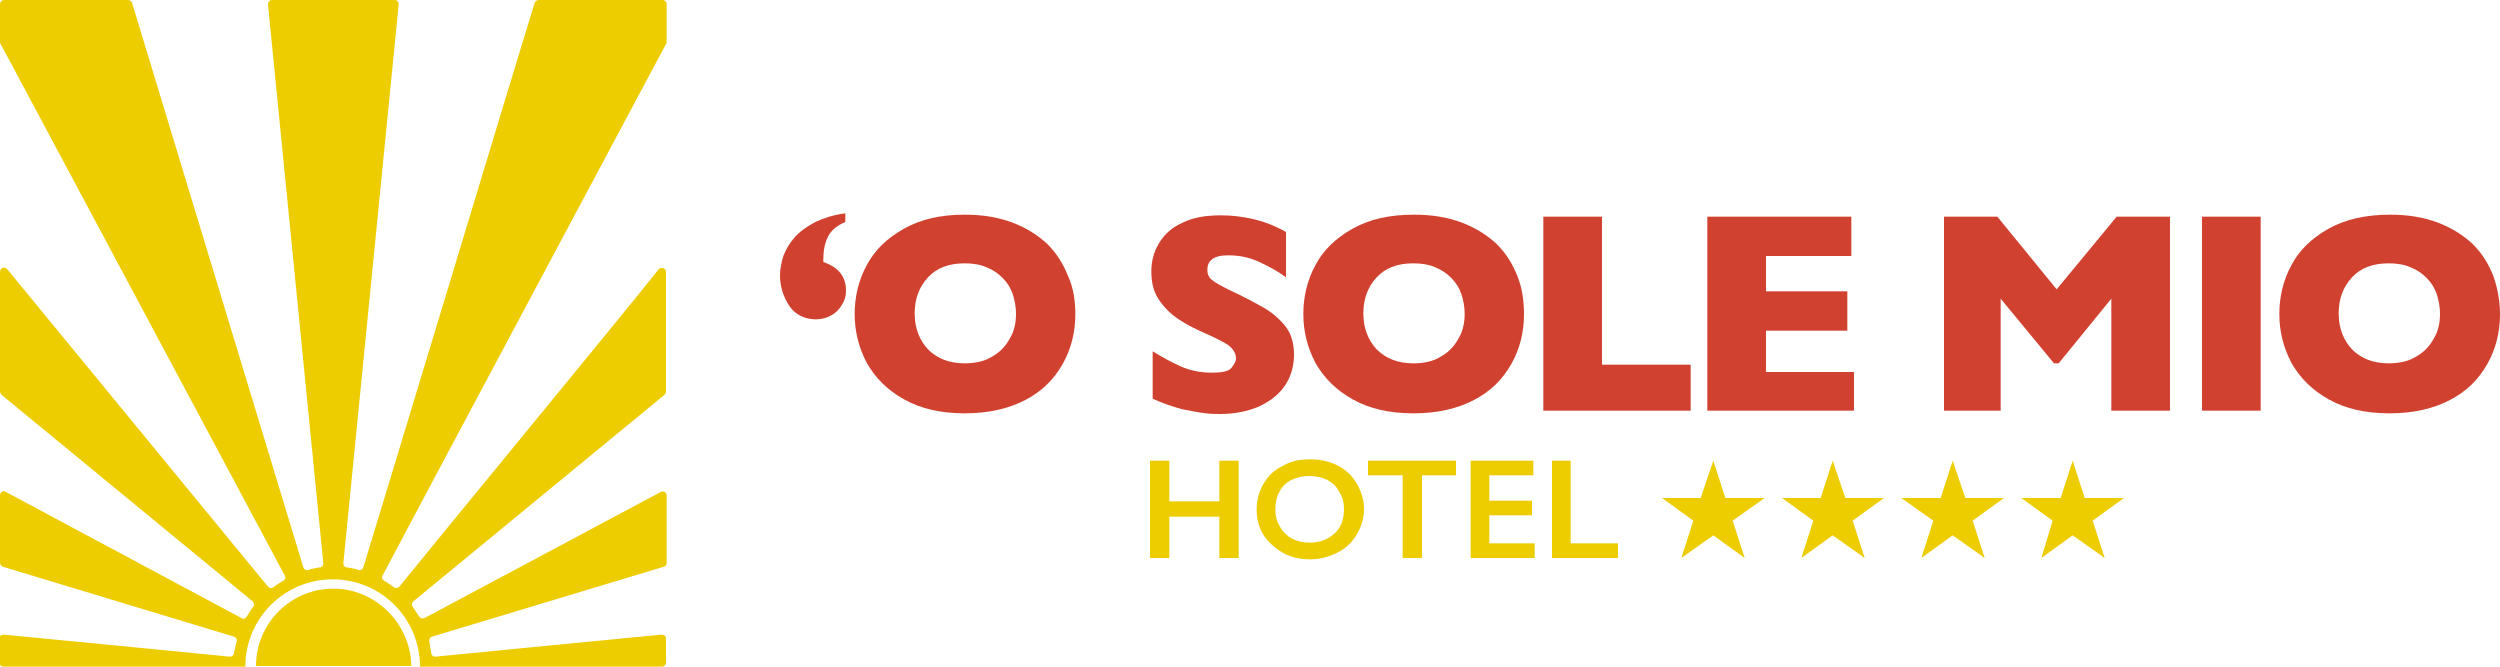
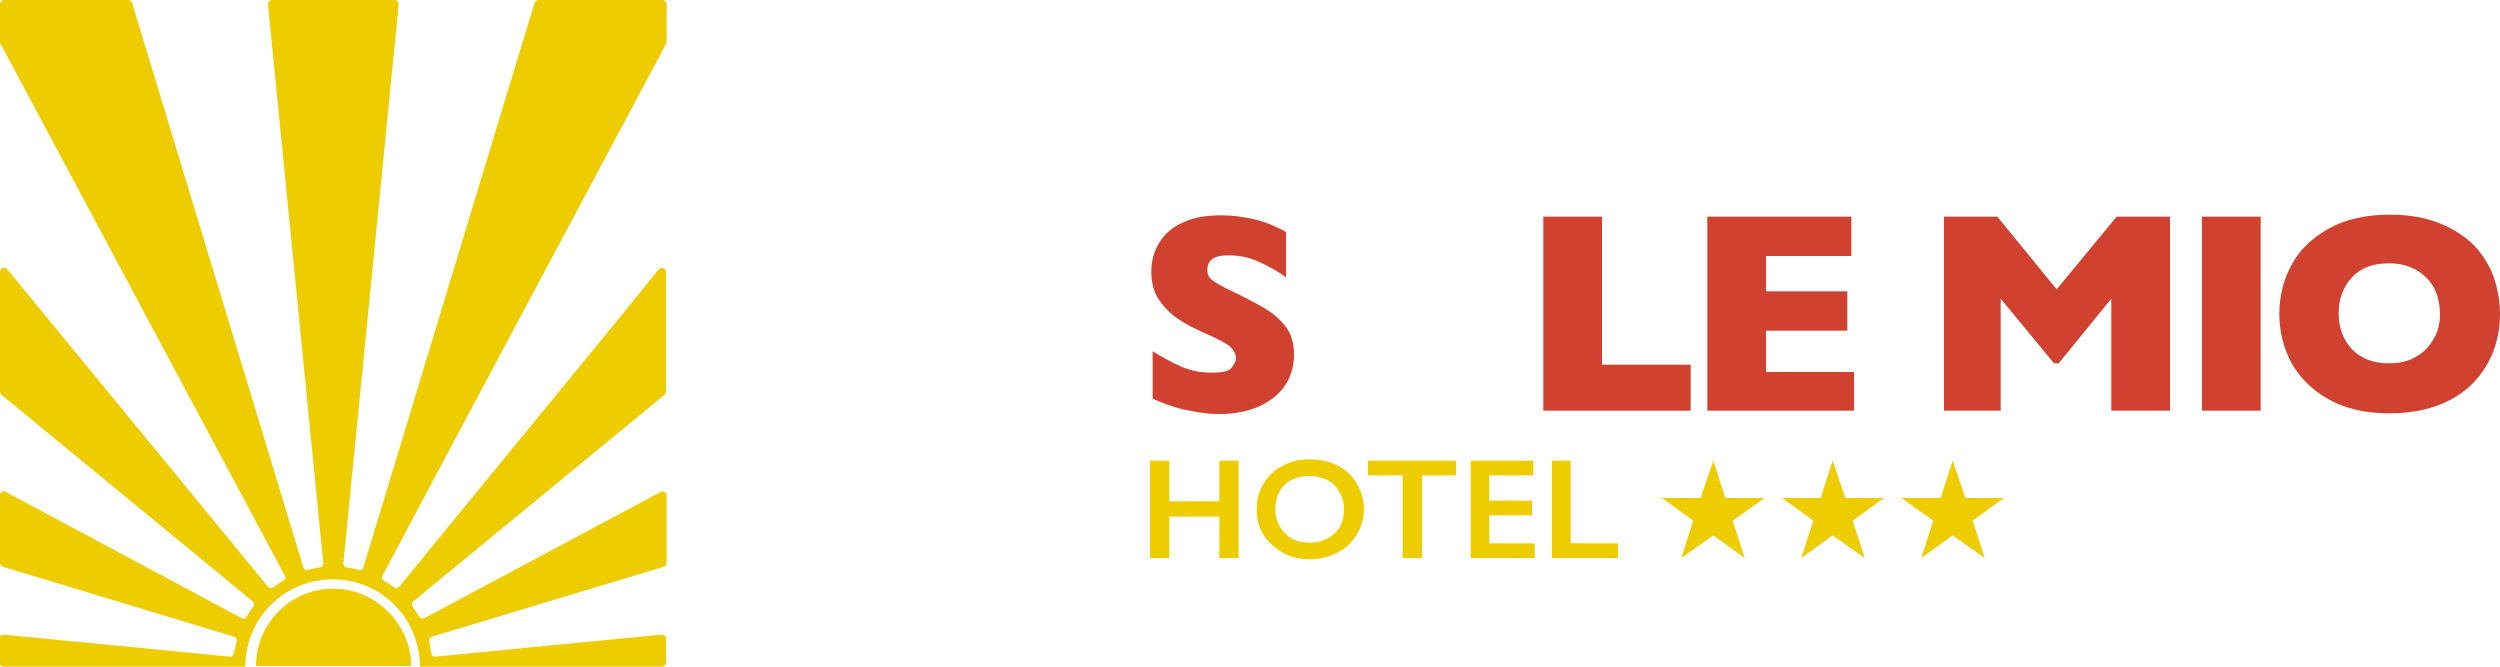
<svg xmlns="http://www.w3.org/2000/svg" version="1.1" id="Livello_1" x="0px" y="0px" viewBox="0 0 375 100" enable-background="new 0 0 375 100" xml:space="preserve">
  <g id="OSoleMio">
-     <path fill="#D0412F" d="M126.9,43.6c0,0.8-0.2,1.5-0.6,2.1c-0.4,0.7-0.9,1.2-1.6,1.6c-0.7,0.4-1.5,0.6-2.3,0.6c-1.7,0-3.1-0.7-4-2   c-0.9-1.4-1.4-2.9-1.4-4.6c0-0.9,0.2-1.9,0.5-2.9c0.4-1,0.9-1.9,1.7-2.8c0.8-0.9,1.8-1.6,3.1-2.3c1.3-0.6,2.8-1.1,4.5-1.3v1.3   c-1.2,0.5-2.1,1.2-2.6,2.2c-0.5,1-0.7,2.1-0.7,3.4v0.4C125.8,40.1,126.9,41.5,126.9,43.6" />
-     <path fill="#D0412F" d="M161.3,47.1c0,2.7-0.6,5.2-1.9,7.5c-1.3,2.3-3.1,4.1-5.6,5.4c-2.5,1.3-5.5,2-9.1,2c-3.6,0-6.6-0.7-9.1-2.1   c-2.5-1.4-4.3-3.2-5.6-5.5c-1.2-2.3-1.8-4.7-1.8-7.3c0-2.6,0.6-5.1,1.8-7.3c1.2-2.3,3.1-4.1,5.6-5.5c2.5-1.4,5.5-2.1,9.1-2.1   c2.7,0,5.1,0.4,7.2,1.2c2.1,0.8,3.8,1.9,5.2,3.2c1.4,1.4,2.4,3,3.1,4.8C161,43.1,161.3,45.1,161.3,47.1 M152.4,47.1   c0-1.1-0.2-2.1-0.5-3c-0.3-0.9-0.8-1.7-1.5-2.4c-0.7-0.7-1.4-1.2-2.4-1.6c-0.9-0.4-2-0.6-3.3-0.6c-2.4,0-4.2,0.7-5.5,2.1   c-1.3,1.4-2,3.2-2,5.4c0,2.2,0.7,4,2,5.4c1.4,1.4,3.2,2.1,5.5,2.1c1.6,0,3-0.3,4.1-1c1.1-0.6,2-1.5,2.6-2.6   C152.1,49.8,152.4,48.5,152.4,47.1" />
    <path fill="#D0412F" d="M194.1,53.2c0,1.8-0.5,3.4-1.4,4.7c-0.9,1.3-2.2,2.3-3.9,3.1c-1.7,0.7-3.6,1.1-5.7,1.1   c-0.6,0-1.3,0-2.2-0.1c-0.9-0.1-2-0.3-3.5-0.6c-1.5-0.4-3-0.9-4.5-1.6v-7.1c1.5,0.9,2.9,1.7,4.3,2.3c1.4,0.6,2.9,0.9,4.6,0.9   c1.5,0,2.5-0.2,2.9-0.7c0.4-0.5,0.7-1,0.7-1.4c0-0.8-0.4-1.4-1.1-2c-0.8-0.5-1.9-1.1-3.3-1.7c-1.6-0.7-3-1.4-4.2-2.2   c-1.2-0.8-2.2-1.8-3-3c-0.8-1.2-1.1-2.6-1.1-4.2c0-1.6,0.4-3,1.2-4.3c0.8-1.3,1.9-2.3,3.5-3c1.6-0.8,3.5-1.1,5.8-1.1   c1.6,0,3.1,0.2,4.5,0.5c1.4,0.3,2.5,0.7,3.4,1.1c0.9,0.4,1.5,0.7,1.8,0.9v6.8c-1.2-0.9-2.5-1.6-4-2.3c-1.5-0.7-3-1-4.7-1   c-1.1,0-1.9,0.2-2.4,0.6c-0.5,0.4-0.7,0.9-0.7,1.6c0,0.6,0.2,1.1,0.7,1.5c0.5,0.4,1.4,0.9,2.6,1.5c2.2,1,4,2,5.4,2.8   c1.3,0.8,2.4,1.8,3.2,2.9C193.7,50.2,194.1,51.5,194.1,53.2" />
-     <path fill="#D0412F" d="M228.6,47.1c0,2.7-0.6,5.2-1.9,7.5c-1.3,2.3-3.1,4.1-5.6,5.4c-2.5,1.3-5.5,2-9.1,2c-3.6,0-6.6-0.7-9.1-2.1   c-2.5-1.4-4.3-3.2-5.6-5.5c-1.2-2.3-1.8-4.7-1.8-7.3c0-2.6,0.6-5.1,1.8-7.3c1.2-2.3,3.1-4.1,5.6-5.5c2.5-1.4,5.5-2.1,9.2-2.1   c2.7,0,5.1,0.4,7.2,1.2c2.1,0.8,3.8,1.9,5.2,3.2c1.4,1.4,2.4,3,3.1,4.8C228.3,43.1,228.6,45.1,228.6,47.1 M219.7,47.1   c0-1.1-0.2-2.1-0.5-3c-0.3-0.9-0.8-1.7-1.5-2.4c-0.7-0.7-1.4-1.2-2.4-1.6c-0.9-0.4-2-0.6-3.3-0.6c-2.4,0-4.2,0.7-5.5,2.1   c-1.3,1.4-2,3.2-2,5.4c0,2.2,0.7,4,2,5.4c1.4,1.4,3.2,2.1,5.5,2.1c1.6,0,3-0.3,4.1-1c1.1-0.6,2-1.5,2.6-2.6   C219.4,49.8,219.7,48.5,219.7,47.1" />
    <polygon fill="#D0412F" points="253.6,61.6 231.5,61.6 231.5,32.5 240.3,32.5 240.3,54.7 253.6,54.7  " />
    <polygon fill="#D0412F" points="278.1,61.6 256.1,61.6 256.1,32.5 277.7,32.5 277.7,38.4 264.9,38.4 264.9,43.7 277.1,43.7    277.1,49.6 264.9,49.6 264.9,55.8 278.1,55.8  " />
    <polygon fill="#D0412F" points="325.5,61.6 316.7,61.6 316.7,44.8 308.8,54.5 308.1,54.5 300.1,44.8 300.1,61.6 291.6,61.6    291.6,32.5 299.6,32.5 308.5,43.4 317.5,32.5 325.5,32.5  " />
    <rect x="330.3" y="32.5" fill="#D0412F" width="8.8" height="29.1" />
    <path fill="#D0412F" d="M375,47.1c0,2.7-0.6,5.2-1.9,7.5s-3.1,4.1-5.6,5.4c-2.5,1.3-5.5,2-9.1,2c-3.6,0-6.6-0.7-9.1-2.1   c-2.5-1.4-4.3-3.2-5.6-5.5c-1.2-2.3-1.8-4.7-1.8-7.3c0-2.6,0.6-5.1,1.8-7.3c1.2-2.3,3.1-4.1,5.6-5.5c2.5-1.4,5.6-2.1,9.2-2.1   c2.7,0,5.1,0.4,7.2,1.2c2.1,0.8,3.8,1.9,5.2,3.2c1.4,1.4,2.4,3,3.1,4.8C374.6,43.1,375,45.1,375,47.1 M366,47.1   c0-1.1-0.2-2.1-0.5-3c-0.3-0.9-0.8-1.7-1.5-2.4c-0.7-0.7-1.4-1.2-2.4-1.6c-0.9-0.4-2-0.6-3.3-0.6c-2.4,0-4.2,0.7-5.5,2.1   c-1.3,1.4-2,3.2-2,5.4c0,2.2,0.7,4,2,5.4c1.4,1.4,3.2,2.1,5.5,2.1c1.6,0,3-0.3,4.1-1c1.1-0.6,2-1.5,2.6-2.6   C365.7,49.8,366,48.5,366,47.1" />
  </g>
  <g id="Hotel5Stars">
    <polygon fill="#EDCD00" points="175.4,69.1 175.4,75.2 182.9,75.2 182.9,69.1 185.8,69.1 185.8,83.7 182.9,83.7 182.9,77.5    175.4,77.5 175.4,83.7 172.5,83.7 172.5,69.1  " />
    <path fill="#EDCD00" d="M196.5,68.9c1.5,0,2.9,0.3,4.1,0.9c1.2,0.6,2.2,1.5,2.9,2.7c0.7,1.2,1.1,2.5,1.1,3.9c0,1.4-0.4,2.6-1.1,3.8   c-0.7,1.2-1.7,2.1-2.9,2.7c-1.2,0.6-2.6,1-4.1,1c-1.5,0-2.9-0.3-4.1-1c-1.2-0.7-2.2-1.6-2.9-2.7c-0.7-1.1-1-2.4-1-3.8   c0-1.3,0.3-2.6,1-3.8c0.7-1.2,1.6-2.1,2.9-2.7C193.5,69.2,194.9,68.9,196.5,68.9 M191.3,76.4c0,1,0.2,1.8,0.7,2.6   c0.4,0.8,1.1,1.4,1.8,1.8c0.8,0.4,1.7,0.6,2.7,0.6c1.5,0,2.7-0.5,3.7-1.4c1-0.9,1.4-2.2,1.4-3.6c0-1-0.2-1.8-0.7-2.6   c-0.4-0.8-1-1.4-1.8-1.8c-0.8-0.4-1.7-0.6-2.7-0.6c-1,0-1.9,0.2-2.7,0.6c-0.8,0.4-1.4,1-1.8,1.8C191.5,74.5,191.3,75.4,191.3,76.4" />
    <polygon fill="#EDCD00" points="218.4,69.1 218.4,71.3 213.3,71.3 213.3,83.7 210.4,83.7 210.4,71.3 205.2,71.3 205.2,69.1  " />
    <polygon fill="#EDCD00" points="230,69.1 230,71.3 223.4,71.3 223.4,75.1 229.8,75.1 229.8,77.3 223.4,77.3 223.4,81.5 230.2,81.5    230.2,83.7 220.6,83.7 220.6,69.1  " />
    <polygon fill="#EDCD00" points="235.6,69.1 235.6,81.5 242.7,81.5 242.7,83.7 232.8,83.7 232.8,69.1  " />
    <polygon fill="#EDCD00" points="257,69.1 258.8,74.7 264.7,74.7 259.9,78.1 261.7,83.7 257,80.3 252.2,83.7 254,78.1 249.3,74.7    255.1,74.7  " />
    <polygon fill="#EDCD00" points="274.9,69.1 276.8,74.7 282.6,74.7 277.9,78.1 279.7,83.7 274.9,80.3 270.2,83.7 272,78.1    267.3,74.7 273.1,74.7  " />
    <polygon fill="#EDCD00" points="292.9,69.1 294.8,74.7 300.6,74.7 295.9,78.1 297.7,83.7 292.9,80.3 288.2,83.7 290,78.1    285.2,74.7 291.1,74.7  " />
-     <polygon fill="#EDCD00" points="310.9,69.1 312.7,74.7 318.6,74.7 313.9,78.1 315.7,83.7 310.9,80.3 306.2,83.7 307.9,78.1    303.2,74.7 309.1,74.7  " />
  </g>
  <g id="LogoType">
    <path fill="#EDCD00" d="M100,6.3V0.6c0-0.3-0.3-0.6-0.6-0.6H80.8c-0.3,0-0.5,0.2-0.6,0.4c-1.9,6.1-23.5,77.6-25.7,84.7   c-0.1,0.3-0.4,0.5-0.7,0.4c-0.6-0.2-1.2-0.3-1.8-0.4c-0.3,0-0.5-0.3-0.5-0.6l8.3-83.8c0-0.4-0.2-0.7-0.6-0.7H40.8   c-0.4,0-0.6,0.3-0.6,0.7l8.3,83.8c0,0.3-0.2,0.6-0.5,0.6c-0.6,0.1-1.2,0.2-1.8,0.4c-0.3,0.1-0.6-0.1-0.7-0.4L19.8,0.4   C19.7,0.2,19.5,0,19.2,0H0.6C0.3,0,0,0.3,0,0.6v5.7c0,0.1,0,0.2,0.1,0.3l42.6,79.7c0.2,0.3,0.1,0.6-0.2,0.8c-0.5,0.3-1,0.6-1.5,1   c-0.3,0.2-0.6,0.1-0.8-0.1L1.1,40.4C0.7,39.9,0,40.2,0,40.8v17.9c0,0.2,0.1,0.3,0.2,0.5c2.9,2.4,33.6,27.6,37.7,31   c0.2,0.2,0.3,0.6,0.1,0.8c-0.4,0.5-0.7,1-1,1.5c-0.2,0.3-0.5,0.4-0.8,0.2L0.9,73.8C0.5,73.5,0,73.8,0,74.3v10.1   c0,0.3,0.2,0.5,0.4,0.6l34.7,10.5c0.3,0.1,0.5,0.4,0.4,0.7c-0.1,0.5-0.3,1.2-0.4,1.8c-0.1,0.3-0.3,0.5-0.6,0.5   c-4.1-0.4-29.5-2.9-33.9-3.3c-0.4,0-0.7,0.2-0.7,0.6v3.6c0,0.3,0.3,0.6,0.6,0.6c4.7,0,36.3,0,36.3,0c0-7.3,5.9-13.1,13.1-13.1   c7.3,0,13.1,5.9,13.1,13.1c0,0,0,0,0,0l36.3,0c0.3,0,0.6-0.3,0.6-0.6v-3.6c0-0.4-0.3-0.6-0.7-0.6c-4.4,0.4-29.7,2.9-33.9,3.3   c-0.3,0-0.6-0.2-0.6-0.5c-0.1-0.6-0.2-1.2-0.3-1.8c-0.1-0.3,0.1-0.6,0.4-0.7L99.6,85c0.3-0.1,0.4-0.3,0.4-0.6V74.3   c0-0.5-0.5-0.7-0.9-0.5L63.7,92.7c-0.3,0.1-0.6,0.1-0.8-0.2c-0.3-0.4-0.7-1-1-1.5c-0.2-0.3-0.1-0.6,0.1-0.8l37.7-31   c0.1-0.1,0.2-0.3,0.2-0.5V40.8c0-0.6-0.7-0.8-1.1-0.4C93,47.7,63.5,83.5,59.9,88c-0.2,0.2-0.6,0.3-0.8,0.1c-0.5-0.4-1-0.7-1.5-1   c-0.3-0.2-0.4-0.5-0.2-0.8C60.9,79.6,98.1,10,99.9,6.6C100,6.5,100,6.4,100,6.3" />
    <path fill="#EDCD00" d="M50,88.3c-6.4,0-11.6,5.2-11.6,11.6c0,0,23.3,0,23.3,0C61.6,93.6,56.4,88.3,50,88.3" />
  </g>
</svg>